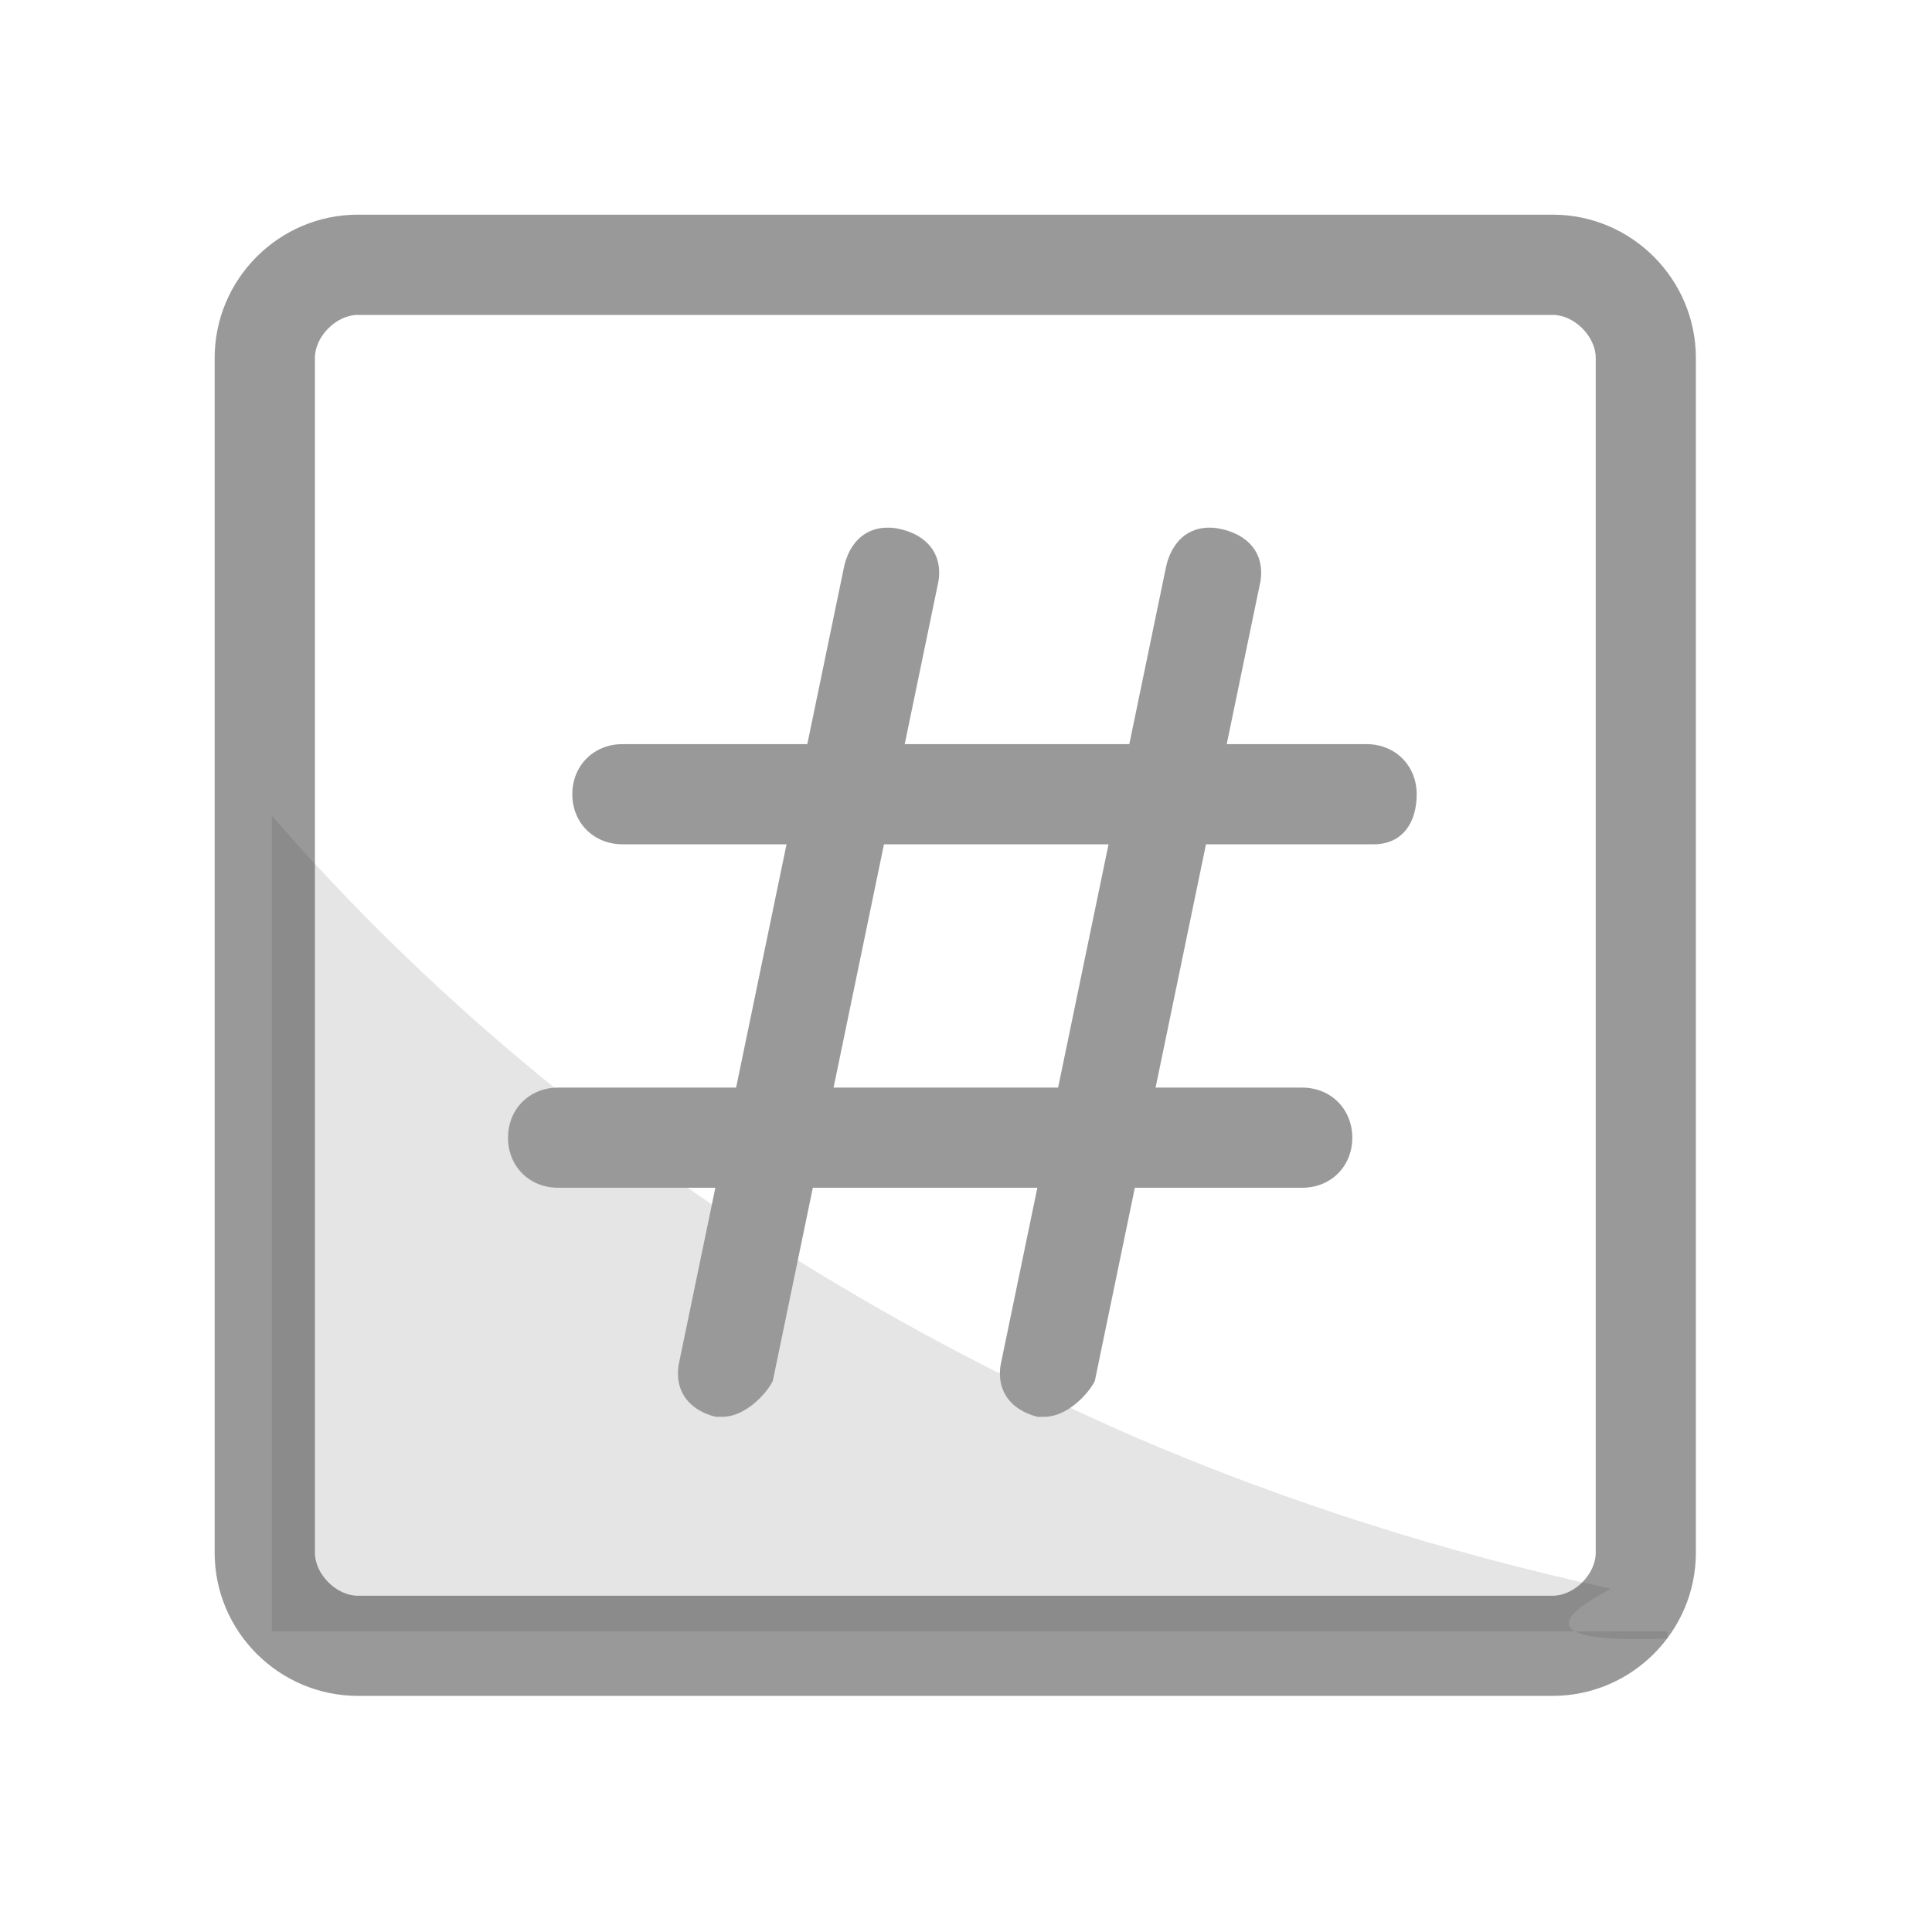
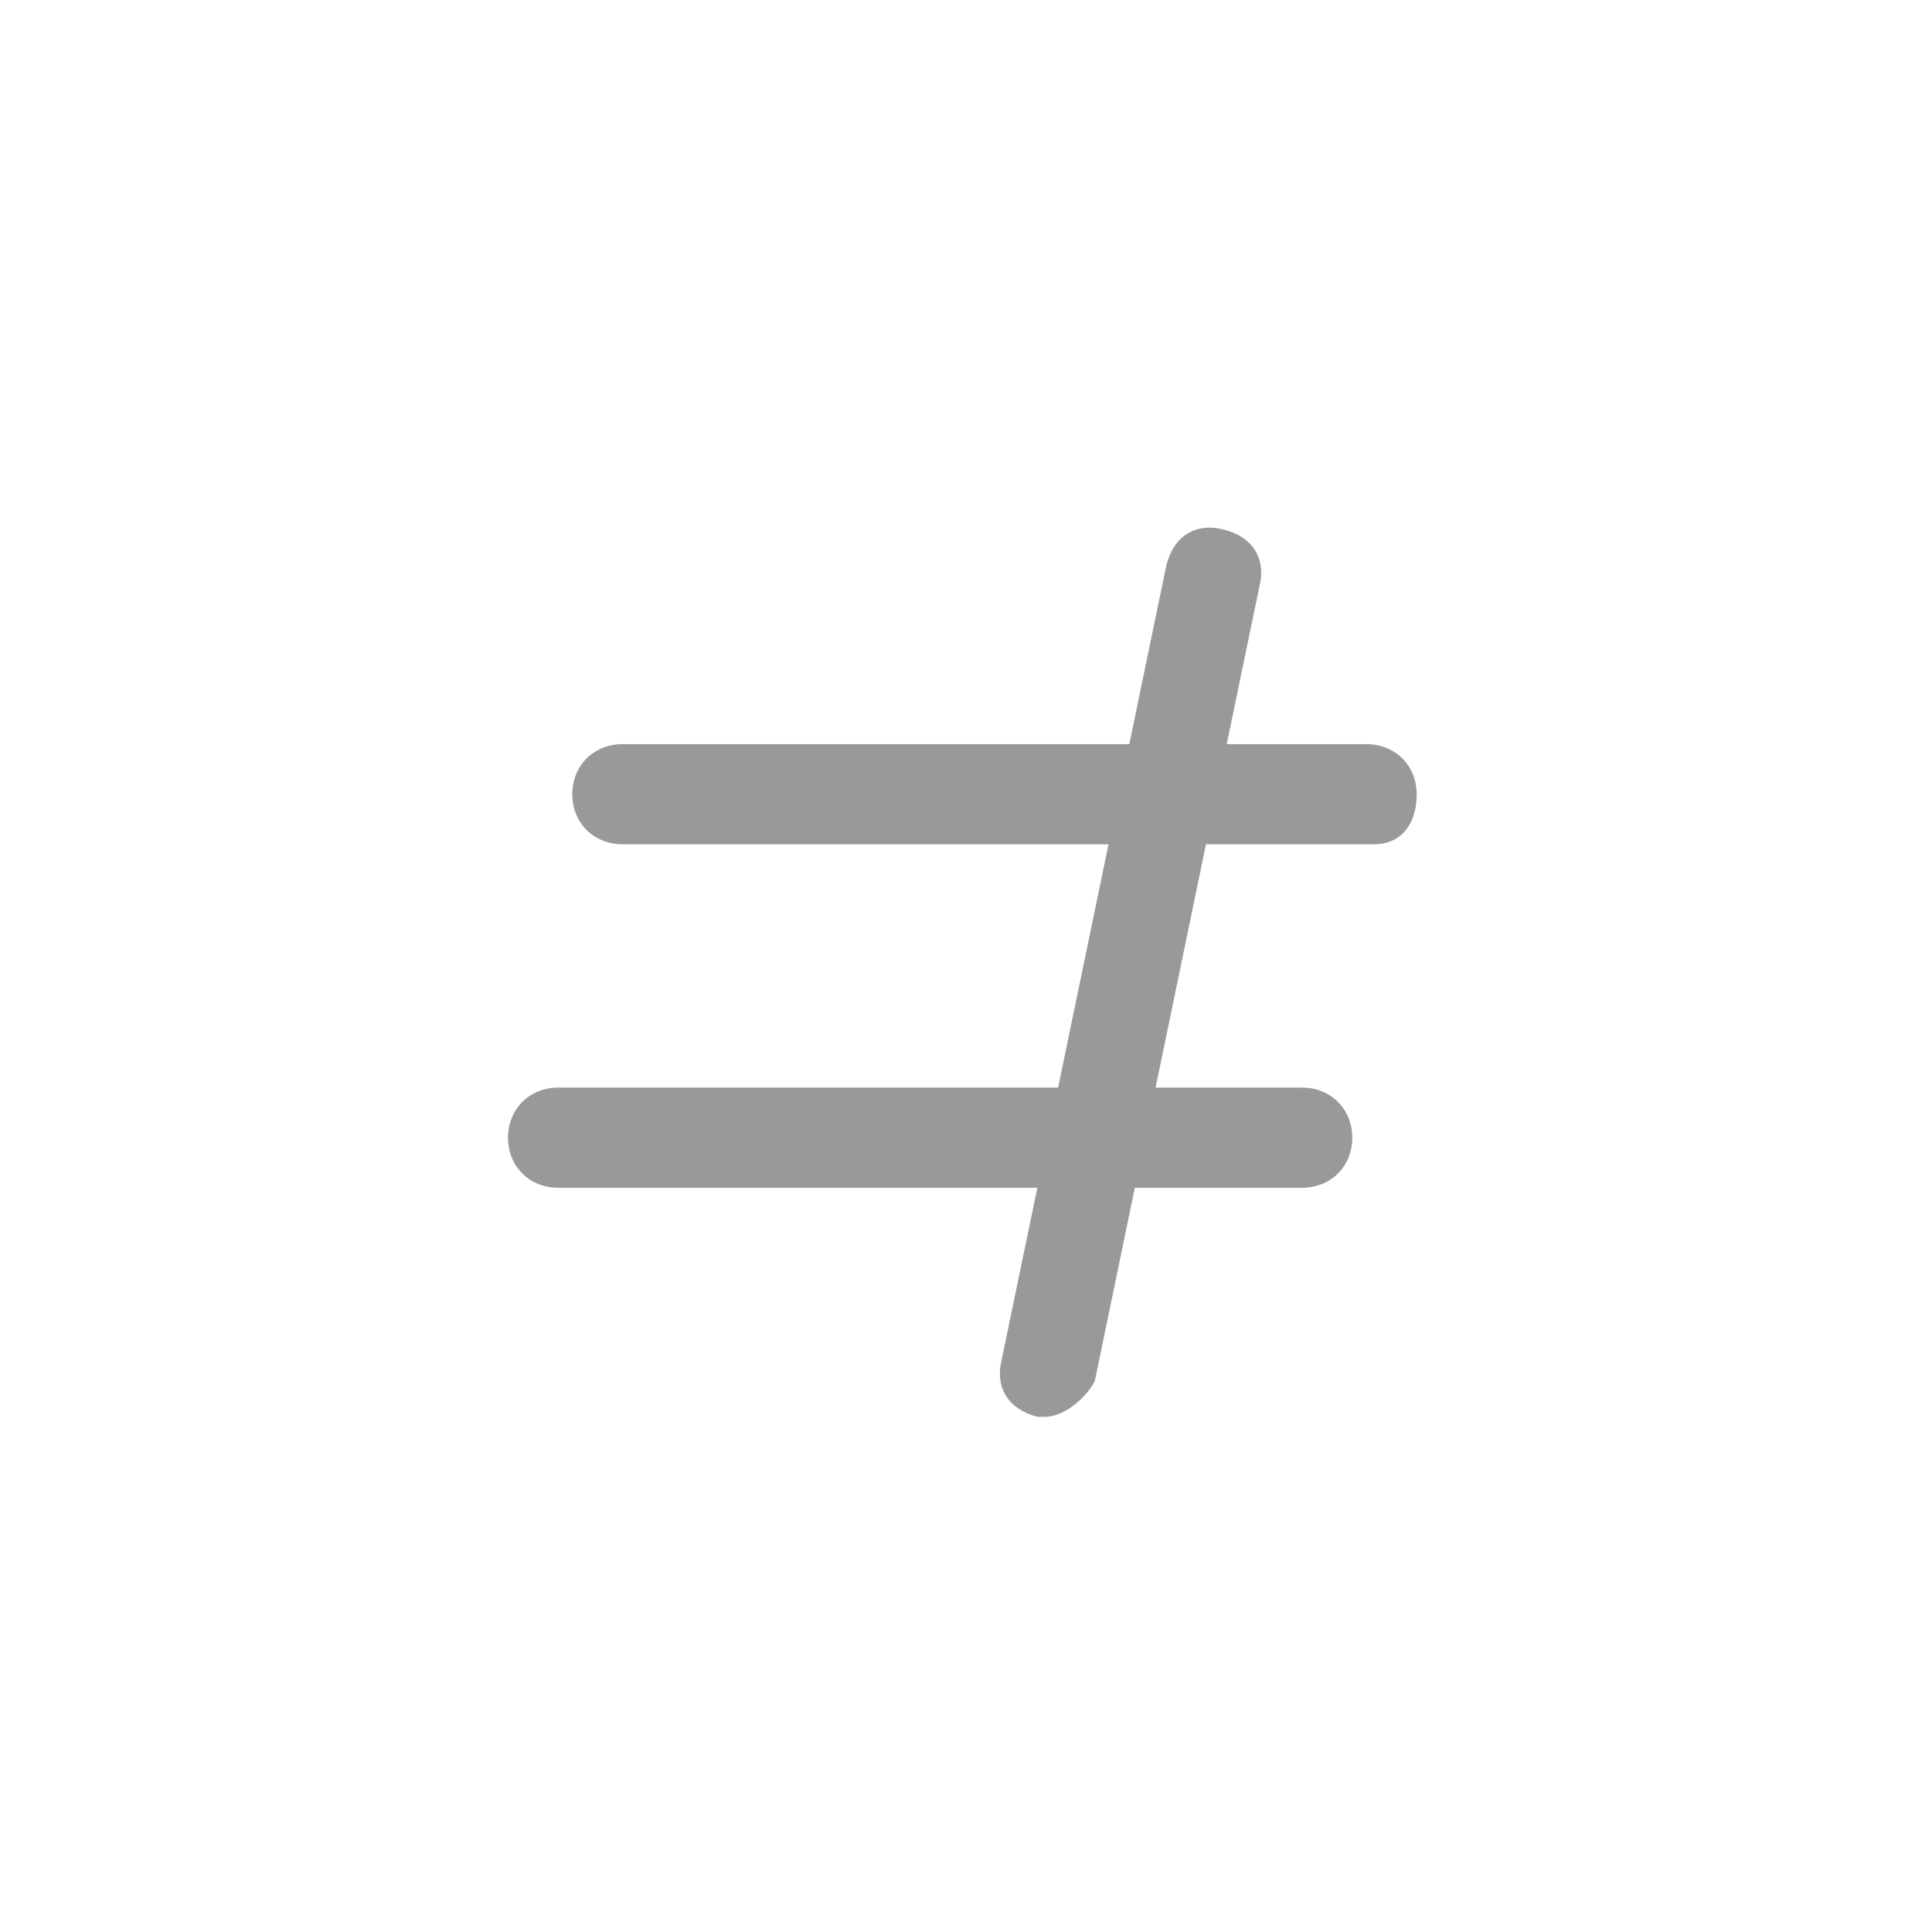
<svg xmlns="http://www.w3.org/2000/svg" width="18" height="18" viewBox="0 0 18 18" fill="none">
-   <path d="M14.467 15.8H3.334C2.6 15.8 2 15.2 2 14.467V3.334C2 2.6 2.6 2 3.334 2H14.467C15.2 2 15.8 2.6 15.8 3.334V14.467C15.8 15.2 15.2 15.8 14.467 15.8ZM3.334 2.934C3.134 2.934 2.934 3.134 2.934 3.334V14.467C2.934 14.667 3.134 14.867 3.334 14.867H14.467C14.667 14.867 14.867 14.667 14.867 14.467V3.334C14.867 3.134 14.667 2.934 14.467 2.934H3.334Z" fill="#999999" />
-   <path opacity="0.12" d="M15.533 15.266C13.8 15.333 15.066 14.8 15 14.8C13.466 14.466 12 14 10.6 13.4C7.533 12.066 4.733 10.133 2.533 7.6V15.2H15.066H15.533V15.266Z" fill="#26272B" />
-   <path d="M6.733 13.2H6.667C6.4 13.133 6.267 12.933 6.333 12.666L7.867 5.266C7.933 5 8.133 4.866 8.4 4.933C8.667 5 8.8 5.2 8.733 5.466L7.2 12.866C7.133 13 6.933 13.2 6.733 13.2Z" fill="#999999" />
  <path d="M9.733 13.2H9.666C9.4 13.133 9.266 12.933 9.333 12.666L10.867 5.266C10.933 5 11.133 4.866 11.4 4.933C11.666 5 11.8 5.2 11.733 5.466L10.2 12.867C10.133 13 9.933 13.2 9.733 13.2Z" fill="#999999" />
  <path d="M12.133 11.066H5.199C4.933 11.066 4.733 10.867 4.733 10.6C4.733 10.333 4.933 10.133 5.199 10.133H12.133C12.399 10.133 12.599 10.333 12.599 10.6C12.599 10.867 12.399 11.066 12.133 11.066Z" fill="#999999" />
  <path d="M12.799 7.866H5.799C5.532 7.866 5.332 7.666 5.332 7.4C5.332 7.133 5.532 6.933 5.799 6.933H12.732C12.999 6.933 13.199 7.133 13.199 7.4C13.199 7.666 13.065 7.866 12.799 7.866Z" fill="#999999" />
</svg>